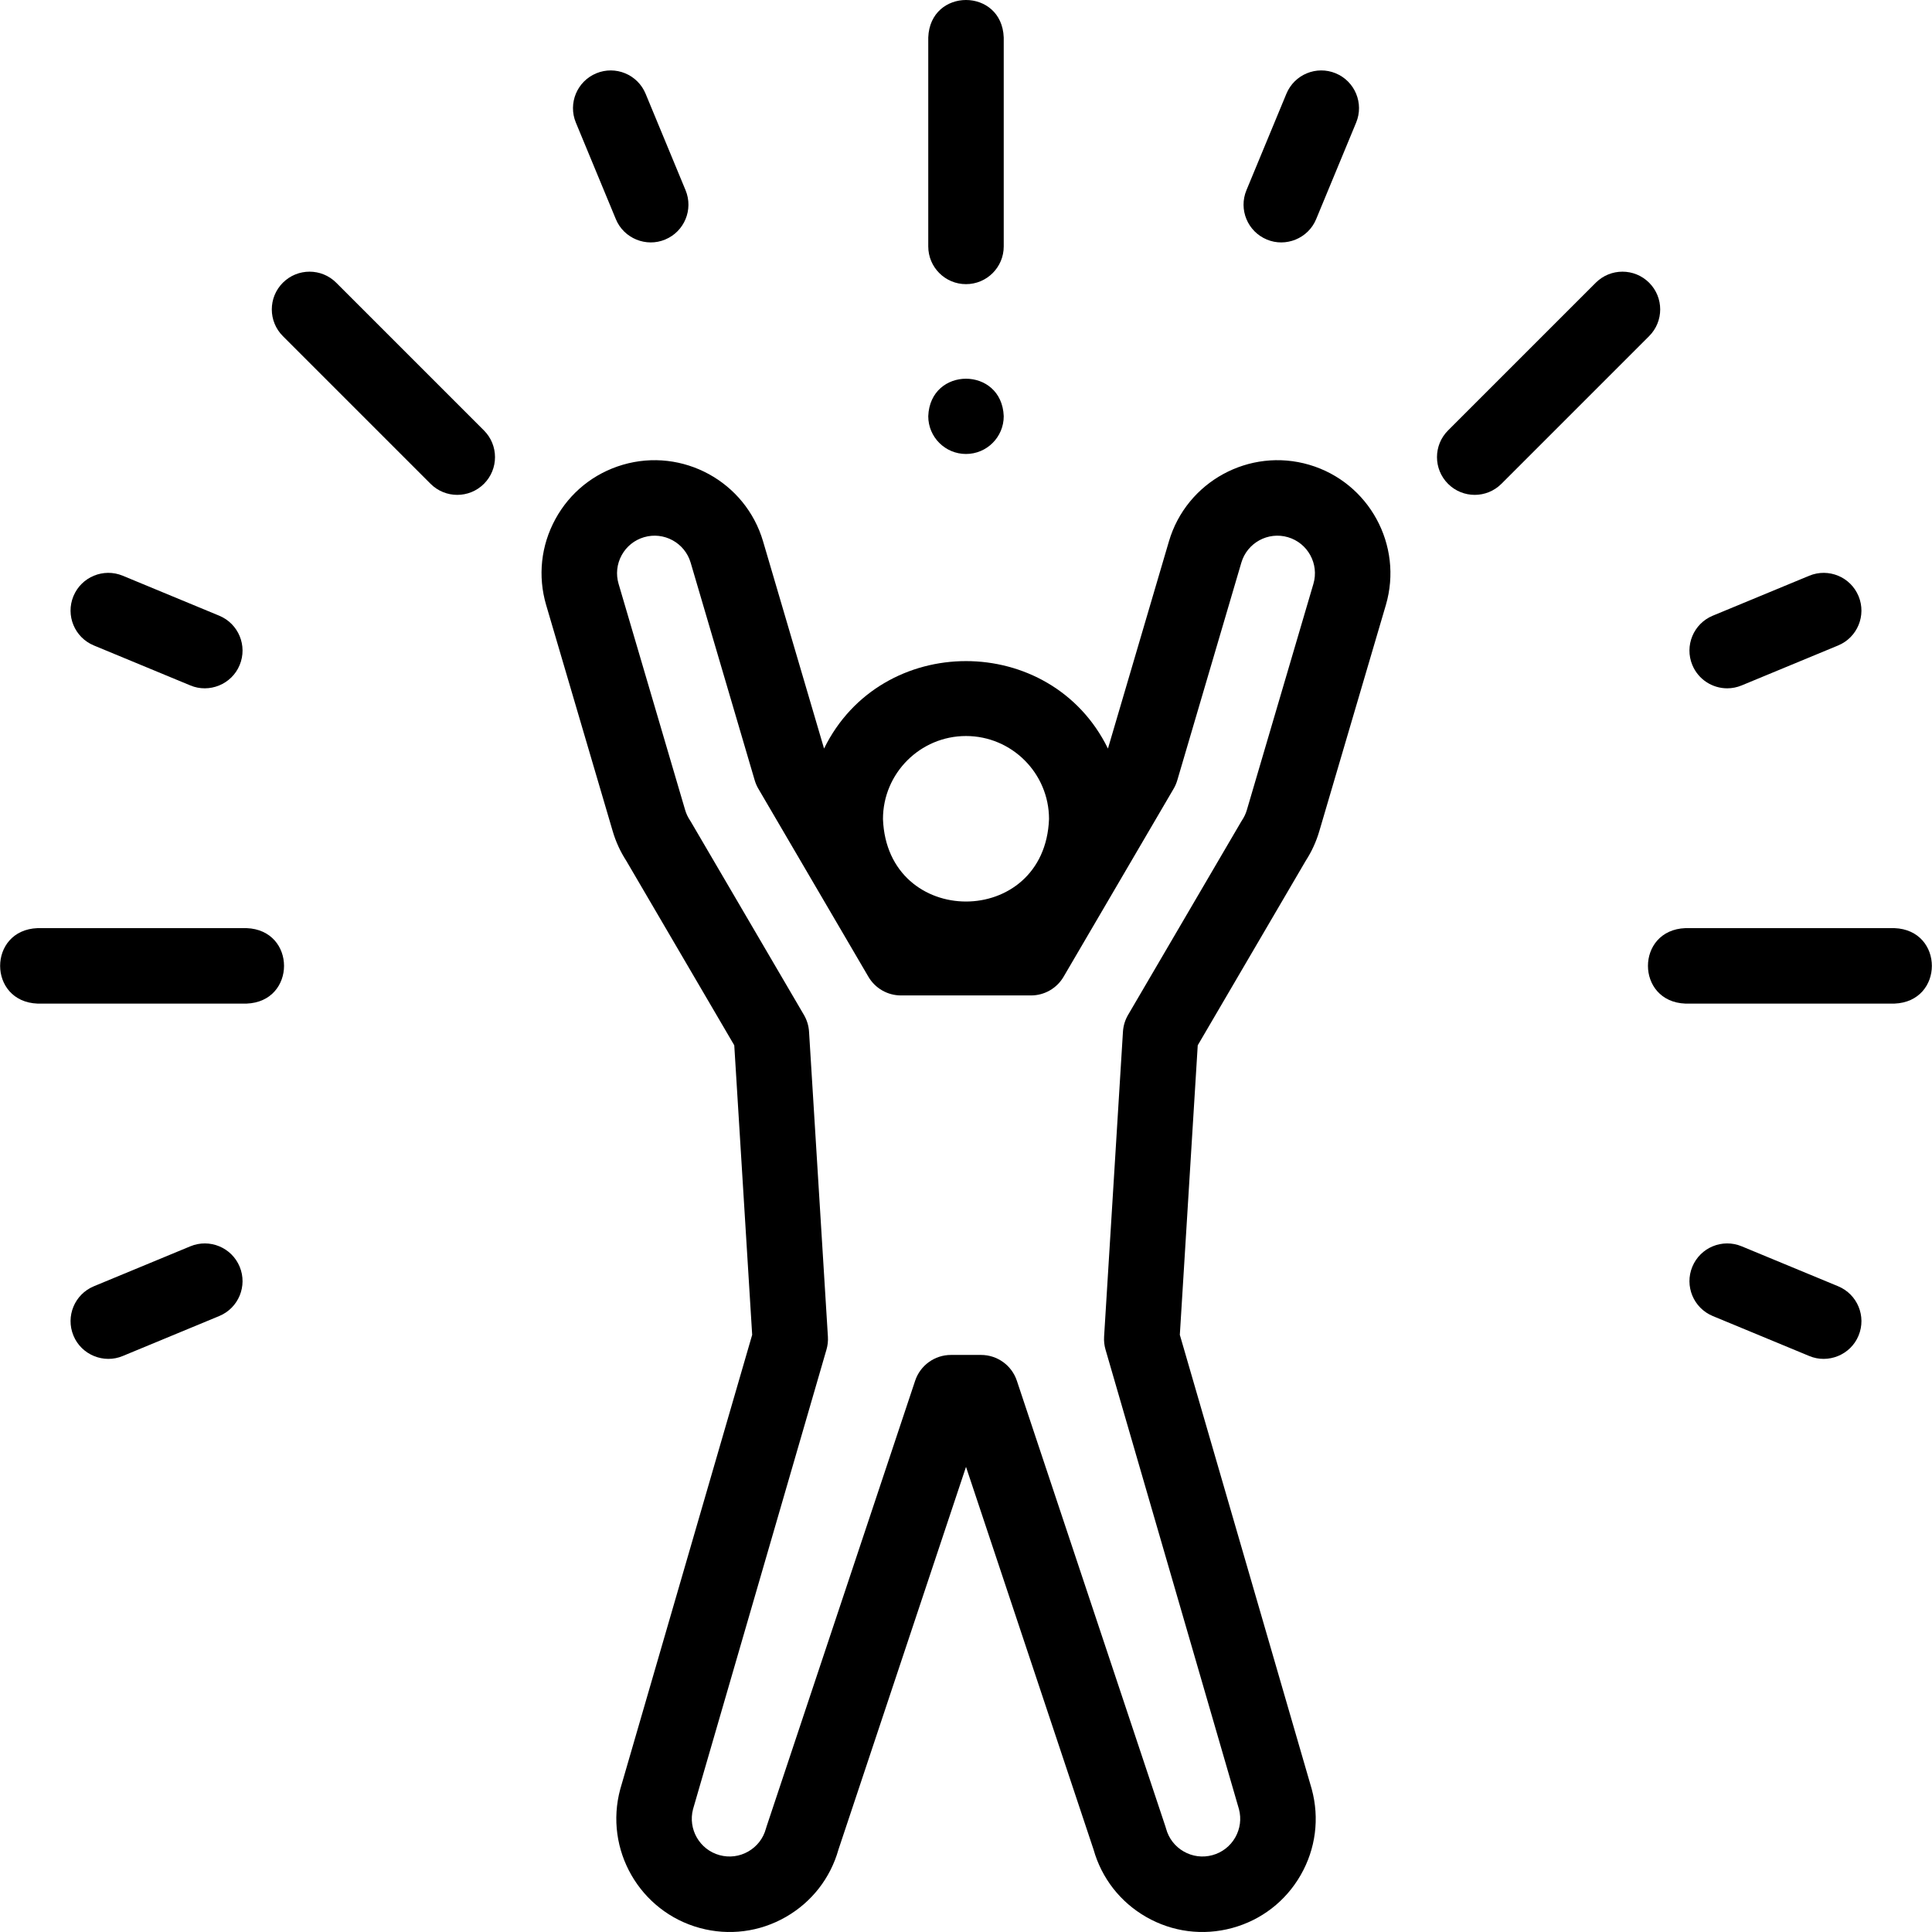
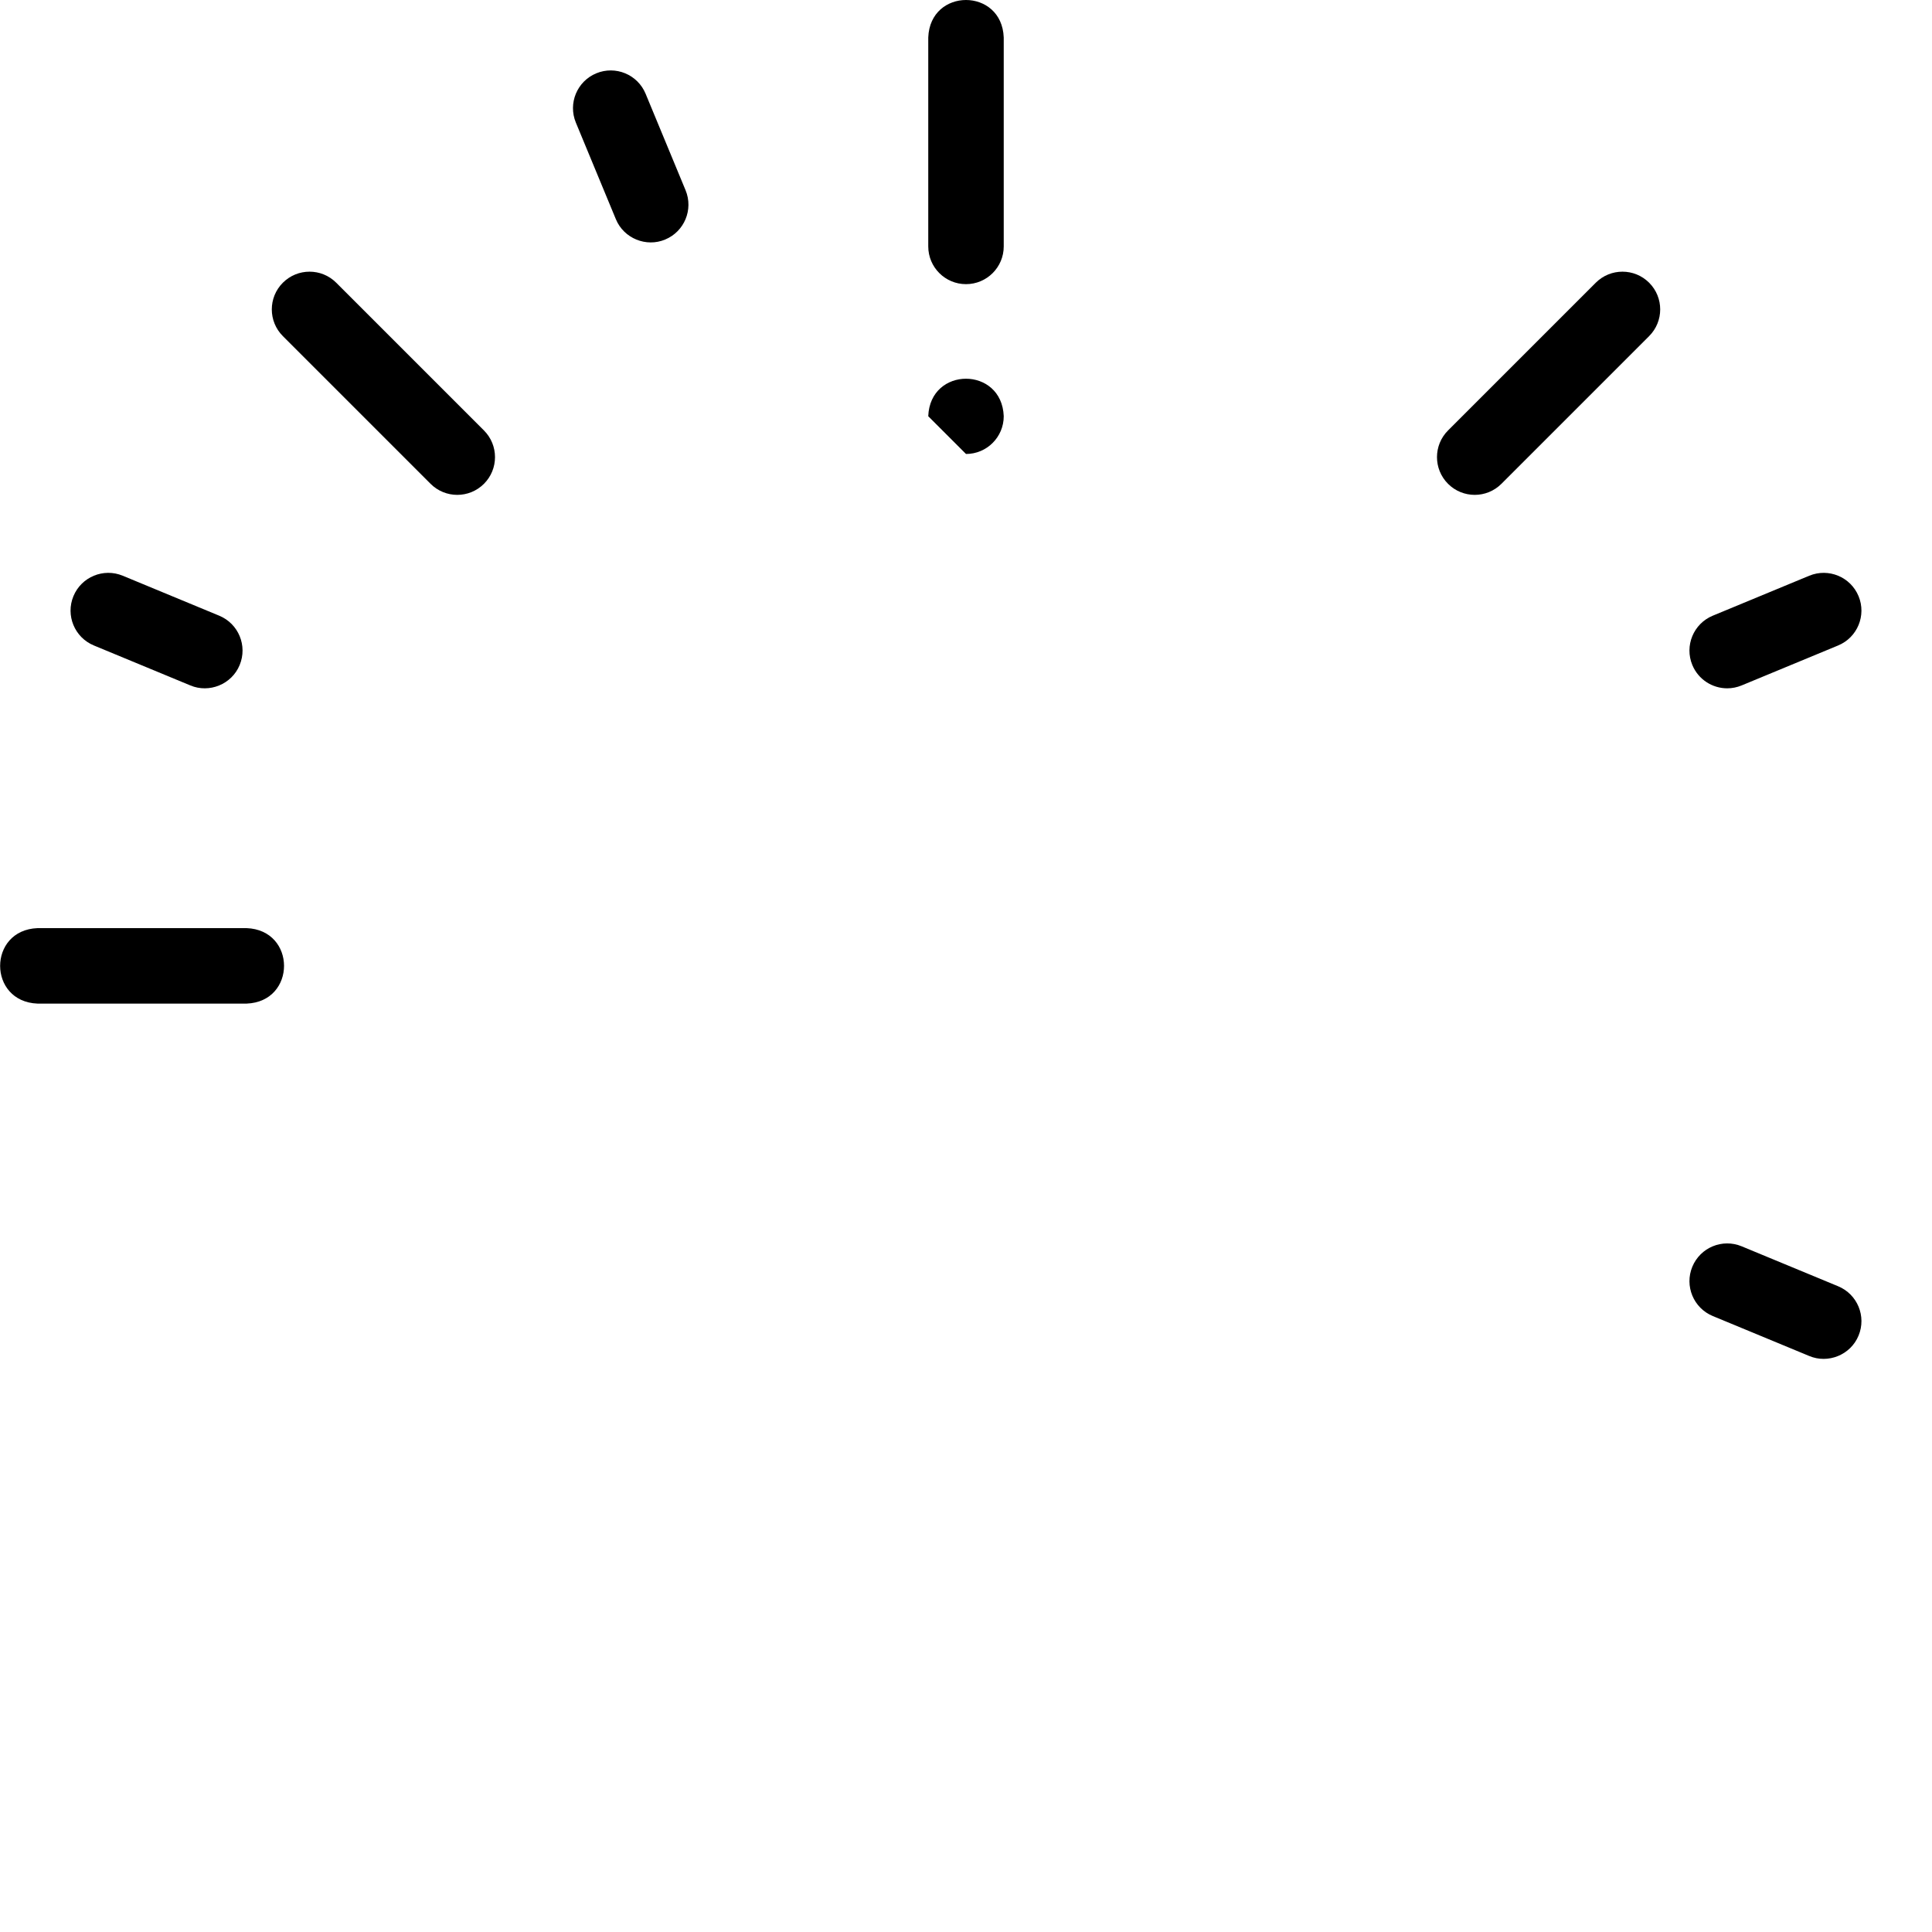
<svg xmlns="http://www.w3.org/2000/svg" id="Layer_1" enable-background="new 0 0 511.945 511.945" height="512" viewBox="0 0 511.945 511.945" width="512">
  <g>
    <g>
-       <path d="m346.927 123.158c-15.845-4.653-32.524 4.447-37.181 20.289l-16.16 54.907c-15.14-30.905-60.098-30.889-75.227-.001l-16.159-54.903c-4.656-15.846-21.341-24.943-37.183-20.292-7.676 2.256-14.014 7.366-17.847 14.389s-4.701 15.118-2.444 22.795c0 .001 0 .002.001.003l17.63 59.906c.817 2.78 2.024 5.414 3.59 7.834l28.62 48.898 4.746 76.72-34.906 120.21c-.017.057-.032.113-.048.171-4.329 15.962 5.135 32.472 21.099 36.803 7.681 2.089 15.804 1.071 22.771-2.927 6.86-3.933 11.805-10.271 13.949-17.87l33.796-101.4 33.795 101.4c2.145 7.6 7.089 13.938 13.949 17.87 6.951 3.984 15.037 5.022 22.771 2.927 7.732-2.098 14.186-7.082 18.171-14.033 3.984-6.951 5.023-15.038 2.926-22.771-.016-.057-.031-.114-.048-.17l-34.905-120.21 4.746-76.72 28.619-48.899c1.567-2.42 2.774-5.055 3.589-7.831l17.634-59.912c4.655-15.847-4.448-32.527-20.294-37.183zm-90.955 71.874c12.131 0 22 9.869 22 22-1.106 29.146-42.898 29.138-44 0 0-12.131 9.869-22 22-22zm92.061-40.334-17.635 59.915c-.281.961-.7 1.865-1.244 2.687-.103.154-.199.311-.293.47l-29.947 51.168c-.791 1.352-1.253 2.87-1.35 4.434l-5 80.833c-.071 1.148.057 2.301.377 3.405l35.36 121.78c.674 2.556.322 5.223-.993 7.518-1.328 2.317-3.479 3.978-6.055 4.677-2.577.699-5.272.354-7.59-.976-2.316-1.328-3.977-3.479-4.676-6.055-.05-.184-.104-.365-.164-.545l-39.373-118.138c-1.361-4.083-5.183-6.838-9.487-6.838h-7.979c-4.305 0-8.126 2.755-9.487 6.838l-39.374 118.138c-.06.18-.114.361-.164.545-.699 2.576-2.359 4.727-4.676 6.055-2.315 1.329-5.01 1.676-7.589.976-5.296-1.437-8.446-6.896-7.05-12.194l35.361-121.78c.32-1.104.448-2.257.377-3.405l-5-80.833c-.096-1.563-.559-3.082-1.35-4.435l-29.948-51.168c-.093-.157-.189-.312-.29-.465-.545-.824-.966-1.731-1.249-2.697l-17.631-59.905c-.749-2.55-.461-5.239.812-7.573 1.274-2.333 3.38-4.031 5.93-4.78 5.264-1.55 10.809 1.478 12.357 6.746l16.971 57.662c.229.779.552 1.527.962 2.229l29.169 49.837c1.794 3.064 5.079 4.948 8.631 4.948h34.454c3.552 0 6.837-1.884 8.631-4.948l29.169-49.837c.41-.701.733-1.449.962-2.229l16.973-57.665c1.546-5.266 7.089-8.292 12.354-6.743 5.264 1.545 8.29 7.087 6.744 12.348z" />
      <path d="m255.972 75.294c5.522 0 10-4.478 10-10v-55.357c-.492-13.254-19.512-13.244-20 0v55.357c0 5.522 4.478 10 10 10z" />
      <path d="m163.185 58.062c2.114 5.154 8.091 7.51 13.066 5.412 5.102-2.113 7.525-7.964 5.412-13.066l-10.592-25.572c-2.114-5.103-7.963-7.521-13.066-5.412-5.102 2.113-7.525 7.964-5.412 13.066z" />
      <path d="m89.095 74.917c-3.906-3.904-10.236-3.904-14.143 0-3.905 3.905-3.905 10.237 0 14.143l39.144 39.144c3.906 3.905 10.237 3.905 14.143 0 3.905-3.905 3.905-10.237 0-14.143z" />
      <path d="m24.871 171.035 25.572 10.593c4.976 2.097 10.952-.258 13.066-5.412 2.113-5.103-.31-10.952-5.412-13.066l-25.572-10.593c-5.103-2.109-10.952.31-13.066 5.412s.309 10.952 5.412 13.066z" />
      <path d="m65.329 245.937h-55.357c-13.254.492-13.244 19.512 0 20h55.357c13.254-.493 13.244-19.513 0-20z" />
-       <path d="m50.443 330.246-25.572 10.592c-5.102 2.114-7.525 7.964-5.412 13.066 2.114 5.154 8.091 7.51 13.066 5.412l25.572-10.592c5.102-2.114 7.525-7.964 5.412-13.066-2.114-5.101-7.962-7.522-13.066-5.412z" />
      <path d="m487.075 340.838-25.572-10.592c-5.103-2.113-10.952.311-13.066 5.412-2.113 5.103.311 10.952 5.412 13.066l25.572 10.592c4.975 2.098 10.952-.258 13.066-5.412 2.113-5.102-.311-10.952-5.412-13.066z" />
-       <path d="m501.973 245.937h-55.358c-13.254.492-13.244 19.512 0 20h55.358c13.254-.493 13.244-19.513 0-20z" />
      <path d="m457.679 182.392c1.275 0 2.571-.246 3.823-.764l25.572-10.592c5.102-2.114 7.525-7.964 5.412-13.066-2.114-5.102-7.962-7.521-13.066-5.412l-25.572 10.592c-5.102 2.114-7.525 7.964-5.412 13.066 1.596 3.85 5.319 6.176 9.243 6.176z" />
      <path d="m436.993 74.917c-3.904-3.903-10.234-3.904-14.143 0l-39.145 39.144c-3.905 3.905-3.905 10.237 0 14.143 3.906 3.905 10.236 3.905 14.143 0l39.145-39.144c3.905-3.906 3.905-10.238 0-14.143z" />
-       <path d="m335.694 63.474c4.975 2.098 10.952-.258 13.066-5.412l10.592-25.572c2.113-5.103-.311-10.953-5.412-13.066-5.104-2.112-10.951.31-13.066 5.412l-10.592 25.572c-2.114 5.102.31 10.952 5.412 13.066z" />
-       <path d="m255.972 120.295c5.522 0 10-4.481 10-10.004-.491-13.251-19.512-13.246-20 0v.007c0 5.522 4.478 9.997 10 9.997z" />
+       <path d="m255.972 120.295c5.522 0 10-4.481 10-10.004-.491-13.251-19.512-13.246-20 0v.007z" />
    </g>
  </g>
</svg>